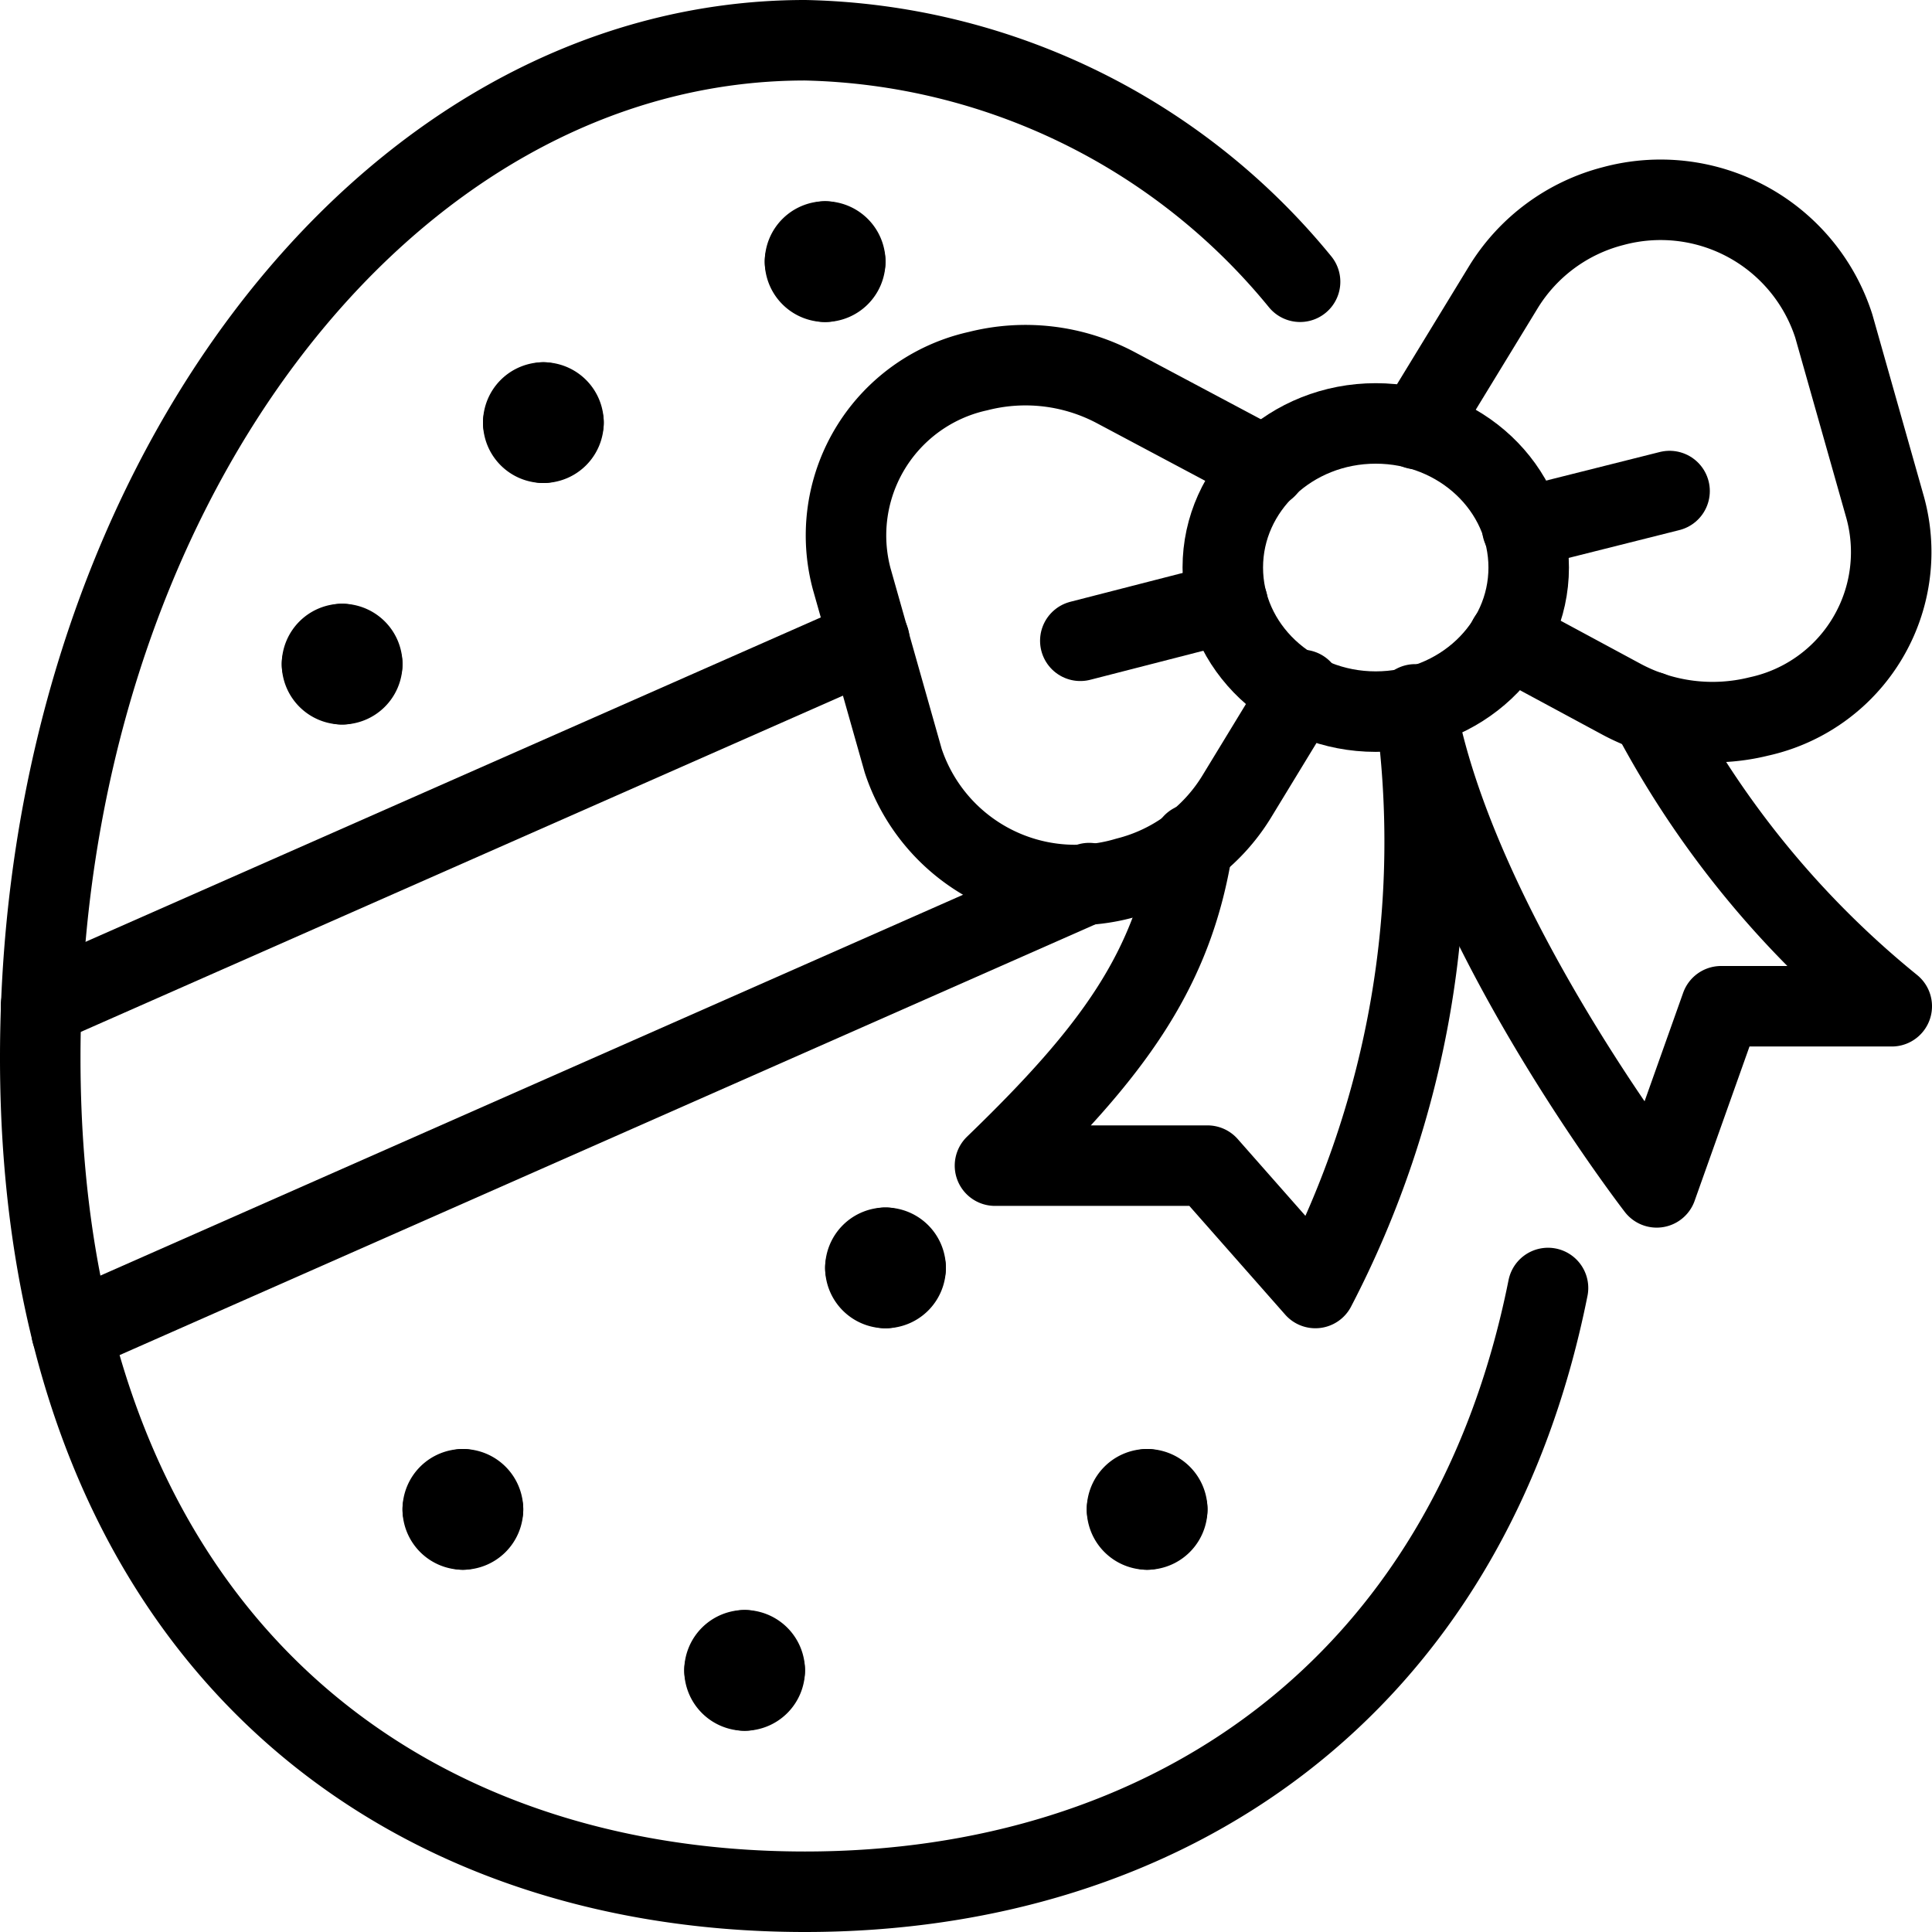
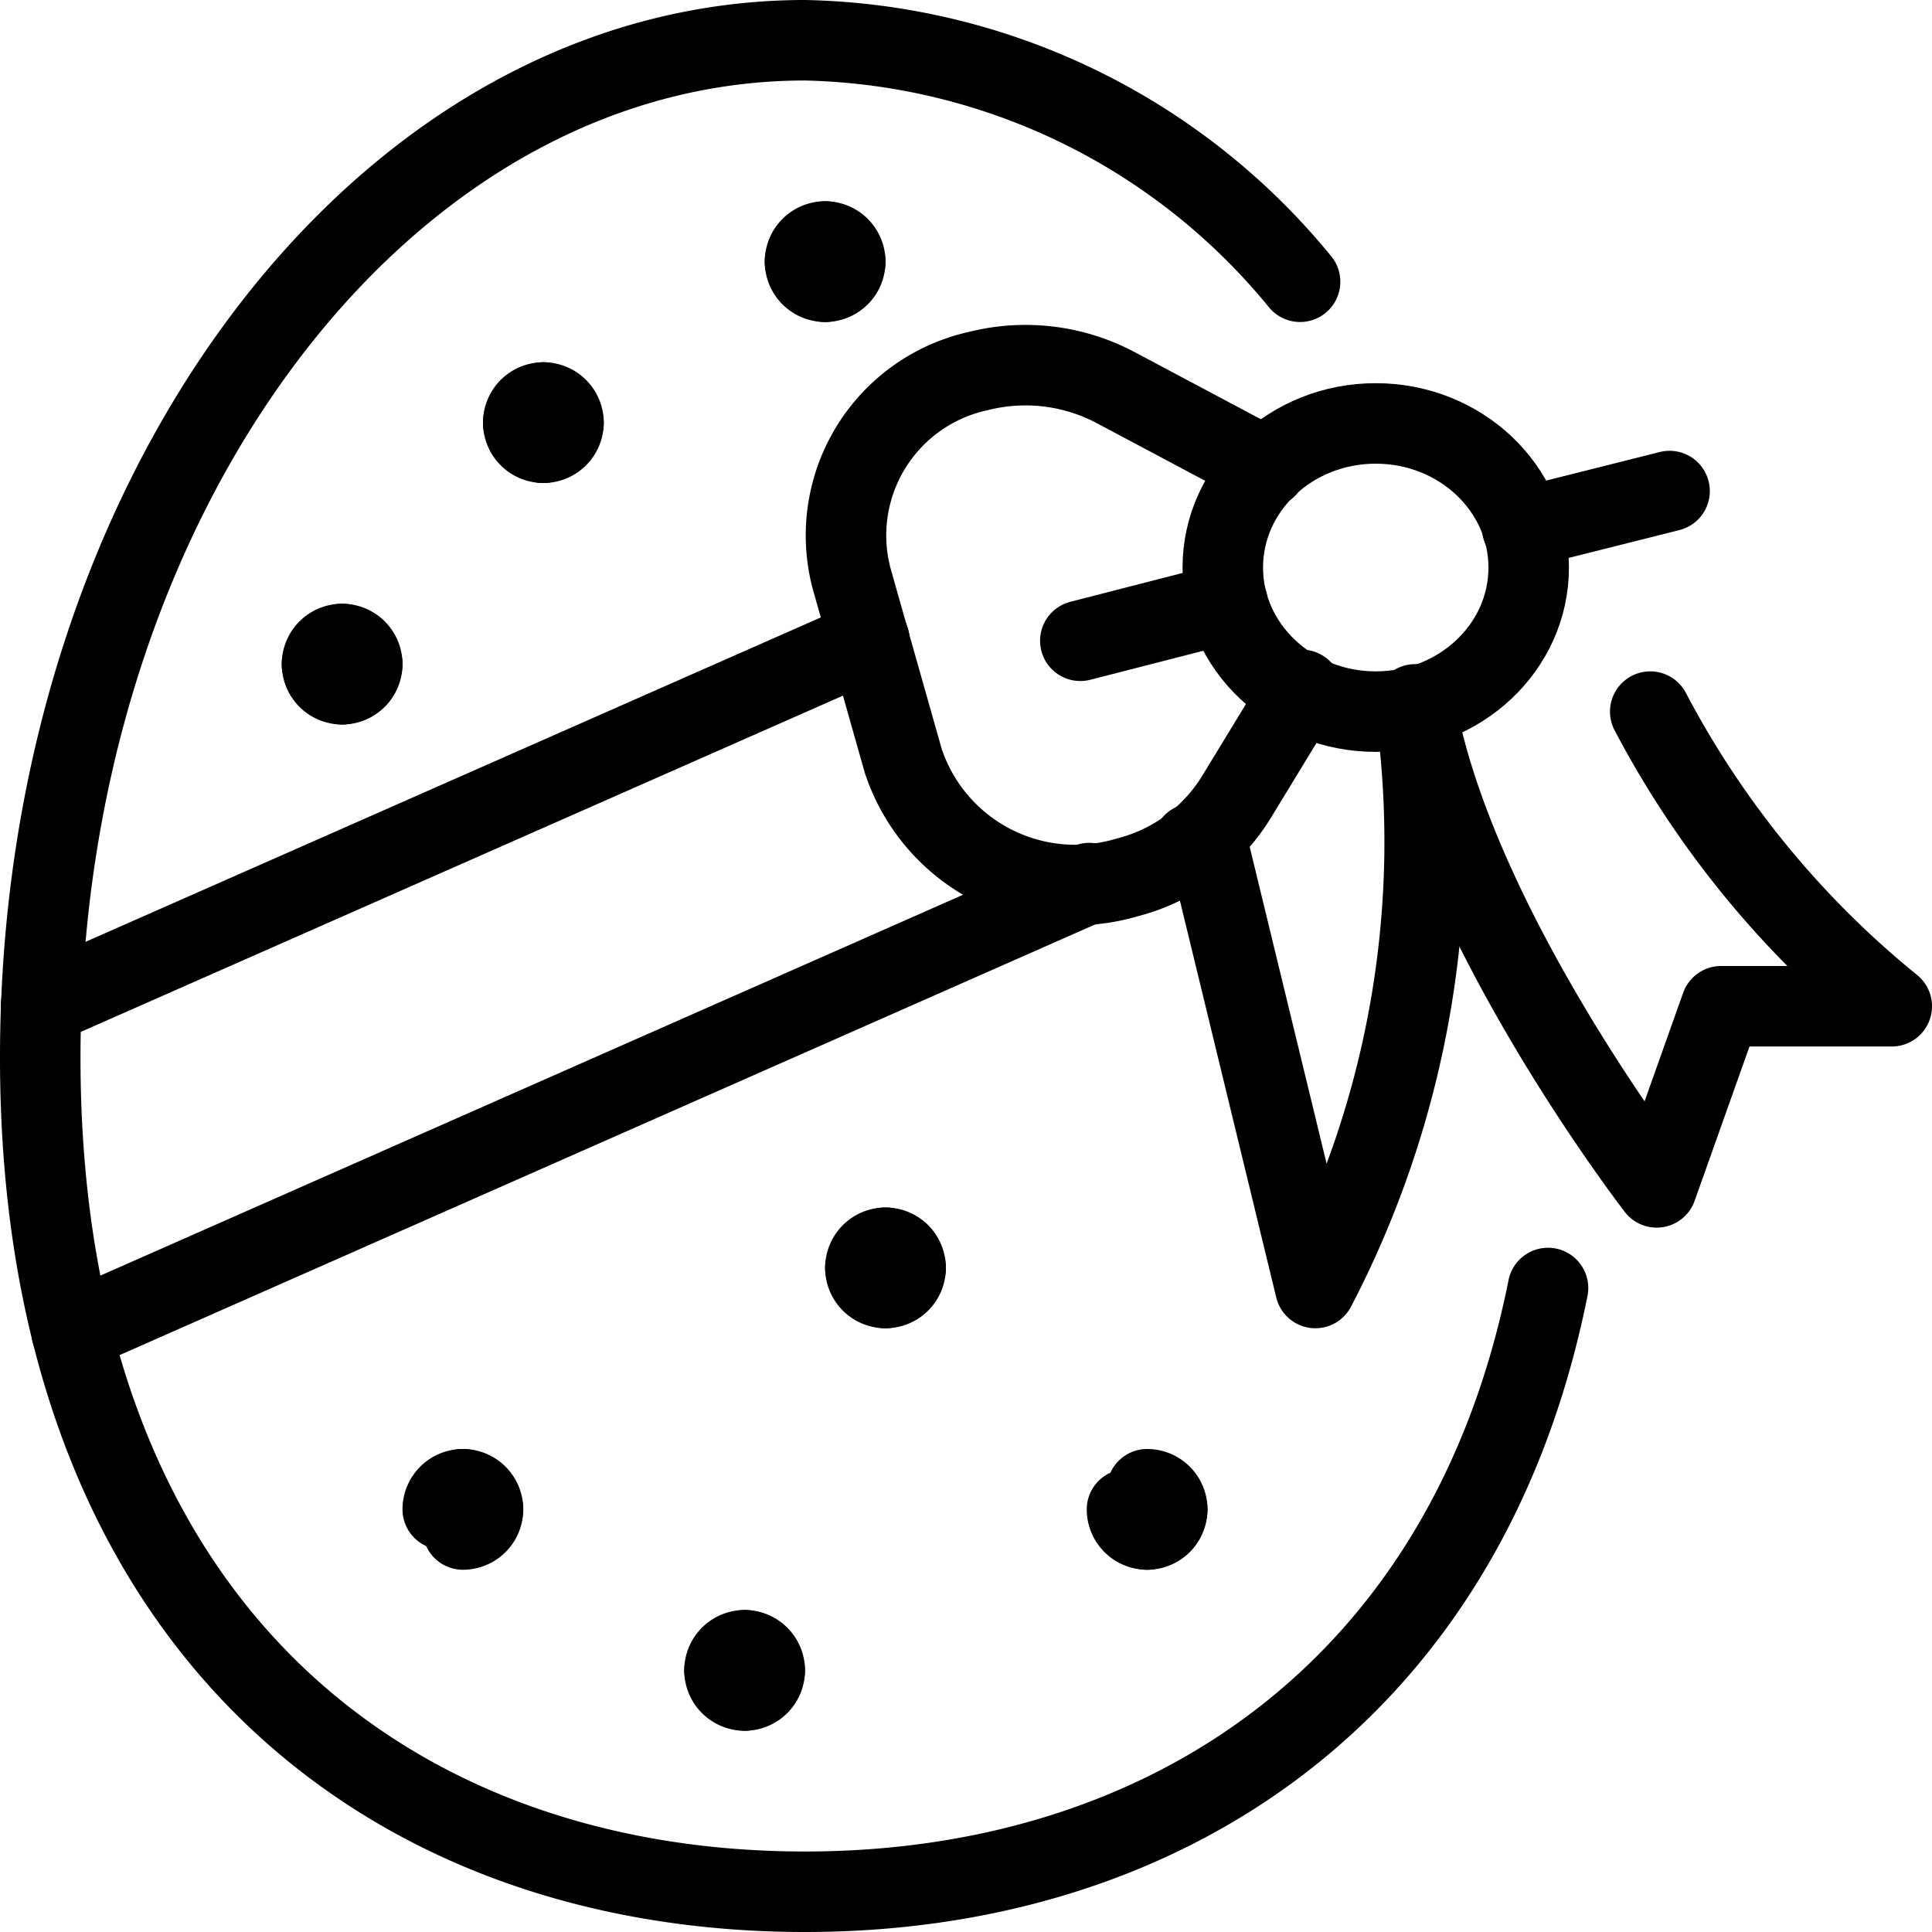
<svg xmlns="http://www.w3.org/2000/svg" viewBox="0 0 24 24">
  <g transform="matrix(1,0,0,1,0,0)">
    <g>
      <g>
        <g>
          <path d="M15.73,5.81l-1.88-1a2.39,2.39,0,0,0-1.7-.2h0a2.09,2.09,0,0,0-1.57,2.58l.64,2.26A2.25,2.25,0,0,0,14,10.9h0a2.24,2.24,0,0,0,1.36-1l.81-1.33" style="fill: none;stroke: #000000;stroke-linecap: round;stroke-linejoin: round" />
          <ellipse cx="17.09" cy="7.05" rx="1.9" ry="1.79" style="fill: none;stroke: #000000;stroke-linecap: round;stroke-linejoin: round" />
-           <path d="M17.6,5.33l1.08-1.77a2.26,2.26,0,0,1,1.36-1h0a2.26,2.26,0,0,1,2.74,1.49l.64,2.26A2.09,2.09,0,0,1,21.85,8.9h0a2.39,2.39,0,0,1-1.7-.21l-1.41-.76" style="fill: none;stroke: #000000;stroke-linecap: round;stroke-linejoin: round" />
        </g>
        <line x1="15.25" y1="7.49" x2="13.42" y2="7.96" style="fill: none;stroke: #000000;stroke-linecap: round;stroke-linejoin: round" />
        <line x1="18.91" y1="6.56" x2="20.74" y2="6.1" style="fill: none;stroke: #000000;stroke-linecap: round;stroke-linejoin: round" />
-         <path d="M14.82,10.48c-.24,1.57-1,2.59-2.46,4H15L16.34,16a12,12,0,0,0,1.24-7.22" style="fill: none;stroke: #000000;stroke-linecap: round;stroke-linejoin: round" />
+         <path d="M14.82,10.48H15L16.34,16a12,12,0,0,0,1.24-7.22" style="fill: none;stroke: #000000;stroke-linecap: round;stroke-linejoin: round" />
        <path d="M20.5,8.84a11.75,11.75,0,0,0,3,3.66H21.38l-.8,2.25s-2.52-3.26-3-6" style="fill: none;stroke: #000000;stroke-linecap: round;stroke-linejoin: round" />
      </g>
      <line x1="0.51" y1="12.49" x2="10.8" y2="7.95" style="fill: none;stroke: #000000;stroke-linecap: round;stroke-linejoin: round" />
      <line x1="0.89" y1="16.55" x2="13.53" y2="10.97" style="fill: none;stroke: #000000;stroke-linecap: round;stroke-linejoin: round" />
      <path d="M5.75,18.5a.25.25,0,0,1,.25.25" style="fill: none;stroke: #000000;stroke-linecap: round;stroke-linejoin: round" />
      <path d="M5.5,18.75a.25.25,0,0,1,.25-.25" style="fill: none;stroke: #000000;stroke-linecap: round;stroke-linejoin: round" />
-       <path d="M5.75,19a.25.25,0,0,1-.25-.25" style="fill: none;stroke: #000000;stroke-linecap: round;stroke-linejoin: round" />
      <path d="M6,18.75a.25.25,0,0,1-.25.25" style="fill: none;stroke: #000000;stroke-linecap: round;stroke-linejoin: round" />
      <path d="M14.25,18.5a.25.25,0,0,1,.25.25" style="fill: none;stroke: #000000;stroke-linecap: round;stroke-linejoin: round" />
-       <path d="M14,18.75a.25.25,0,0,1,.25-.25" style="fill: none;stroke: #000000;stroke-linecap: round;stroke-linejoin: round" />
      <path d="M14.25,19a.25.25,0,0,1-.25-.25" style="fill: none;stroke: #000000;stroke-linecap: round;stroke-linejoin: round" />
      <path d="M14.5,18.75a.25.25,0,0,1-.25.25" style="fill: none;stroke: #000000;stroke-linecap: round;stroke-linejoin: round" />
      <path d="M4.25,8a.25.25,0,0,1,.25.25" style="fill: none;stroke: #000000;stroke-linecap: round;stroke-linejoin: round" />
      <path d="M4,8.25A.25.25,0,0,1,4.25,8" style="fill: none;stroke: #000000;stroke-linecap: round;stroke-linejoin: round" />
      <path d="M4.25,8.5A.25.25,0,0,1,4,8.25" style="fill: none;stroke: #000000;stroke-linecap: round;stroke-linejoin: round" />
      <path d="M4.5,8.25a.25.25,0,0,1-.25.25" style="fill: none;stroke: #000000;stroke-linecap: round;stroke-linejoin: round" />
      <path d="M6.75,5A.25.25,0,0,1,7,5.25" style="fill: none;stroke: #000000;stroke-linecap: round;stroke-linejoin: round" />
      <path d="M6.5,5.25A.25.25,0,0,1,6.75,5" style="fill: none;stroke: #000000;stroke-linecap: round;stroke-linejoin: round" />
      <path d="M6.75,5.5a.25.25,0,0,1-.25-.25" style="fill: none;stroke: #000000;stroke-linecap: round;stroke-linejoin: round" />
      <path d="M7,5.25a.25.25,0,0,1-.25.25" style="fill: none;stroke: #000000;stroke-linecap: round;stroke-linejoin: round" />
      <path d="M10.25,3a.25.25,0,0,1,.25.25" style="fill: none;stroke: #000000;stroke-linecap: round;stroke-linejoin: round" />
      <path d="M10,3.25A.25.25,0,0,1,10.25,3" style="fill: none;stroke: #000000;stroke-linecap: round;stroke-linejoin: round" />
      <path d="M10.25,3.5A.25.25,0,0,1,10,3.25" style="fill: none;stroke: #000000;stroke-linecap: round;stroke-linejoin: round" />
      <path d="M10.5,3.25a.25.25,0,0,1-.25.25" style="fill: none;stroke: #000000;stroke-linecap: round;stroke-linejoin: round" />
      <path d="M11,15.5a.25.25,0,0,1,.25.25" style="fill: none;stroke: #000000;stroke-linecap: round;stroke-linejoin: round" />
      <path d="M10.75,15.75A.25.25,0,0,1,11,15.5" style="fill: none;stroke: #000000;stroke-linecap: round;stroke-linejoin: round" />
      <path d="M11,16a.25.25,0,0,1-.25-.25" style="fill: none;stroke: #000000;stroke-linecap: round;stroke-linejoin: round" />
      <path d="M11.25,15.75A.25.25,0,0,1,11,16" style="fill: none;stroke: #000000;stroke-linecap: round;stroke-linejoin: round" />
      <path d="M9.25,20.5a.25.25,0,0,1,.25.25" style="fill: none;stroke: #000000;stroke-linecap: round;stroke-linejoin: round" />
      <path d="M9,20.75a.25.25,0,0,1,.25-.25" style="fill: none;stroke: #000000;stroke-linecap: round;stroke-linejoin: round" />
      <path d="M9.25,21A.25.25,0,0,1,9,20.75" style="fill: none;stroke: #000000;stroke-linecap: round;stroke-linejoin: round" />
      <path d="M9.5,20.75a.25.25,0,0,1-.25.25" style="fill: none;stroke: #000000;stroke-linecap: round;stroke-linejoin: round" />
      <path d="M19.23,16c-1,5-4.76,7.5-9.23,7.5C4.75,23.5.5,20.12.5,13.14S4.75.5,10,.5a8.16,8.16,0,0,1,6.15,3" style="fill: none;stroke: #000000;stroke-linecap: round;stroke-linejoin: round" />
    </g>
  </g>
</svg>